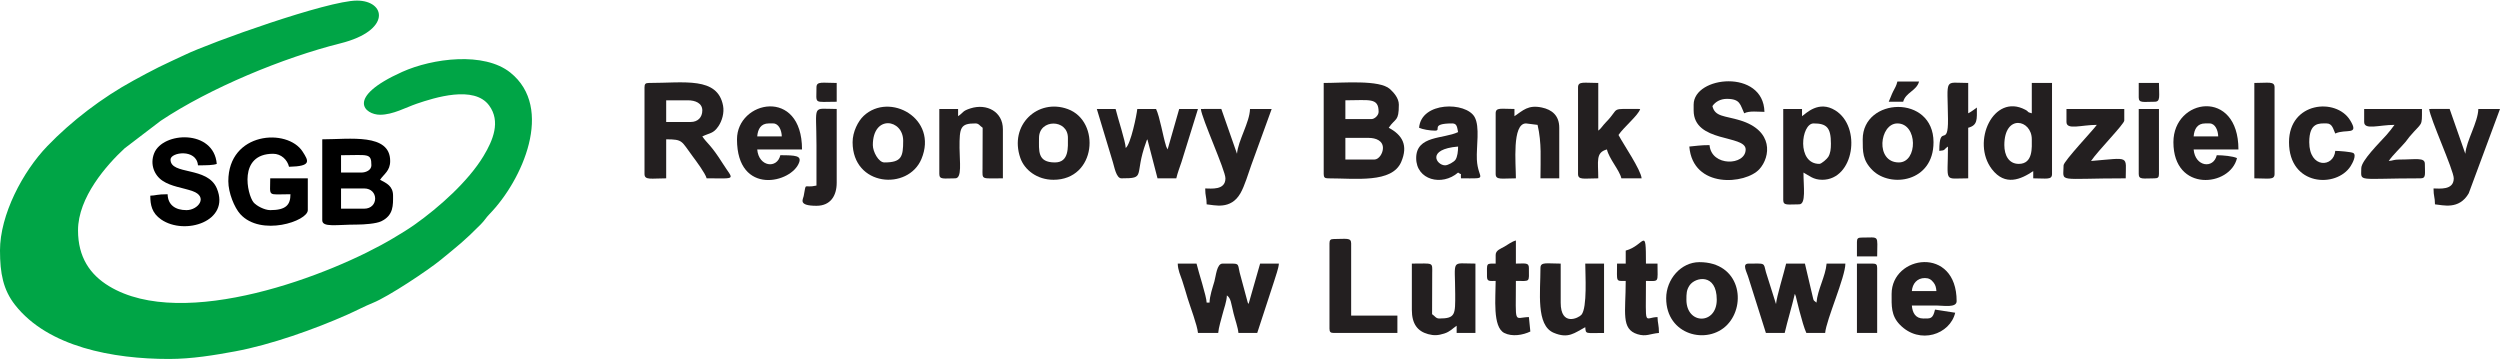
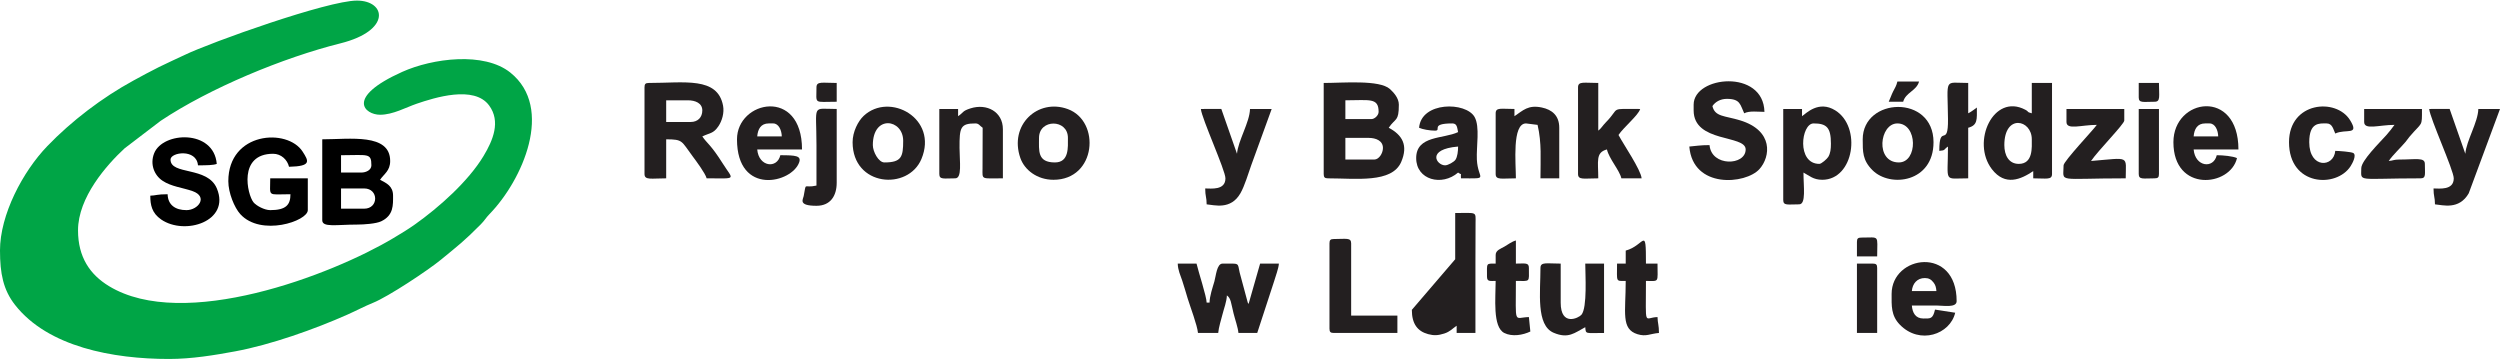
<svg xmlns="http://www.w3.org/2000/svg" xml:space="preserve" width="1919px" height="276px" version="1.1" style="shape-rendering:geometricPrecision; text-rendering:geometricPrecision; image-rendering:optimizeQuality; fill-rule:evenodd; clip-rule:evenodd" viewBox="0 0 1430.017 204.996">
  <defs>
    <style type="text/css"> .fil2 {fill:black} .fil0 {fill:#00A546} .fil1 {fill:#231F20} </style>
  </defs>
  <g id="Warstwa_x0020_1">
    <g id="_2040320841488">
      <path class="fil0" d="M0 143.001c0,12.987 1.818,22.431 8.601,31.077 18.899,24.084 56.092,30.918 88.11,30.918 13.094,0 26.27,-2.226 37.802,-4.354 20.379,-3.759 45.506,-12.699 64.153,-20.988 5.291,-2.351 9.97,-4.865 14.712,-6.778 8.747,-3.53 31.467,-18.583 38.925,-24.723 9.871,-8.125 13.153,-10.508 22.764,-20.221 2.236,-2.259 2.762,-3.582 4.934,-5.812 18.834,-19.34 37.209,-60.65 11.931,-80.933 -15.003,-12.04 -44.453,-8.234 -61.861,-0.408 -32.946,14.814 -21.253,24.522 -12.676,24.522 7.41,0 14.751,-4.197 20.966,-6.311 10.203,-3.47 32.82,-10.671 41.408,0.973 6.759,9.159 2.273,19.909 -3.195,28.974 -8.676,14.385 -25.295,29.251 -39.343,39.183 -3.94,2.786 -7.716,5.061 -12.134,7.703 -35.497,21.232 -120.128,53.438 -162.761,27.503 -10.804,-6.573 -17.7,-16.492 -17.7,-31.897 0,-18.888 16.388,-37.43 26.648,-46.919l20.633 -15.737c28.125,-18.753 70.231,-36.171 102.821,-44.316 29.309,-7.324 26.068,-24.457 9.432,-24.457 -16.677,0 -83.327,23.777 -98.641,31.135 -5.207,2.501 -9.736,4.456 -14.604,6.889 -5.17,2.584 -9.431,4.91 -14.594,7.723 -17.824,9.71 -35.373,23.071 -49.277,37.516 -14.026,14.572 -27.054,39.208 -27.054,59.738z" />
      <path class="fil1" d="M786.096 90.925l-16.532 0 0 -12.398 13.226 0c4.326,0 8.264,1.66 8.264,5.786 0,3.021 -2.282,6.612 -4.958,6.612zm-1.654 -23.145l-14.878 0 0 -10.745c13.806,0 19.012,-1.656 19.012,6.613 0,1.928 -2.205,4.132 -4.134,4.132zm-27.278 31.411c0,1.905 0.576,2.48 2.48,2.48 15.915,0 36.582,2.889 41.859,-9.392 4.071,-9.477 0.67,-15.404 -7.143,-19.538 3.871,-5.777 5.786,-3.316 5.786,-13.226 0,-3.764 -2.974,-6.994 -5.116,-8.935 -5.967,-5.399 -26.895,-3.464 -37.866,-3.464l0 52.075z" />
      <path class="fil1" d="M395.115 69.434l-14.054 0 0 -12.399 12.4 0c4.327,0 8.266,1.661 8.266,5.787 0,3.998 -2.614,6.612 -6.612,6.612zm-26.452 -19.837l0 49.594c0,3.674 3.859,2.48 12.398,2.48l0 -22.318c9.755,0 8.578,0.956 15.112,9.687 2.006,2.68 7.262,9.743 8.034,12.631 17.733,0 15.334,1.232 9.253,-8.425 -6.934,-11.012 -9.055,-11.548 -11.733,-15.546 4.389,-2.106 6.238,-1.517 9.146,-5.732 2.144,-3.107 3.497,-7.796 2.727,-11.856 -3.171,-16.714 -22.153,-12.996 -42.457,-12.996 -1.904,0 -2.48,0.575 -2.48,2.481z" />
      <path class="fil1" d="M968.773 59.515l0 3.307c0,18.678 29.758,13.787 29.758,22.317 0,9.356 -19.629,9.976 -20.664,-2.479 -5.221,0 -7.625,0.498 -11.572,0.827 2.022,24.317 32.27,21.664 40.144,12.868 6.295,-7.029 8.185,-21.984 -11.1,-27.861 -8.923,-2.721 -14.379,-1.965 -15.82,-8.152 1.572,-2.349 4.474,-4.134 8.266,-4.134 7.807,0 7.591,3.413 9.92,8.266 2.809,-1.578 8.221,-0.826 11.572,-0.826 -0.549,-24.629 -40.504,-20.625 -40.504,-4.133z" />
      <path class="fil2" d="M208.303 119.031l-13.225 0 0 -11.574 13.225 0c8.388,0 8.388,11.574 0,11.574zm-1.653 -20.666l-11.572 0 0 -9.919c15.338,0 17.358,-1.472 17.358,5.786 0,2.672 -3.001,4.133 -5.786,4.133zm-22.318 27.278c0,4.256 8.161,2.479 19.838,2.479 4.17,0 10.995,-0.509 13.844,-1.859 7.201,-3.412 6.82,-9.349 6.82,-14.672 0,-5.551 -3.76,-7.146 -7.439,-9.092 2.237,-3.343 5.786,-5.071 5.786,-10.746 0,-16.035 -23.09,-12.4 -38.849,-12.4l0 46.29z" />
-       <path class="fil1" d="M1010.103 190.117l10.747 0c1.672,-7.186 4.05,-14.865 5.786,-22.318 0.11,0.175 0.235,0.259 0.272,0.554 0.037,0.299 0.211,0.437 0.261,0.567 0.001,0.004 3.776,16.399 6.079,21.197l10.746 0c0.621,-7.464 11.572,-32.011 11.572,-39.676l-10.744 0c-0.607,7.276 -5.167,14.861 -5.786,22.318 -2.19,-1.603 -1.556,-1.271 -2.361,-4.255l-4.253 -18.063 -10.746 0c-1.322,5.668 -5.421,18.761 -5.787,23.144l-5.749 -18.22c-1.442,-5.68 -0.215,-4.924 -9.956,-4.924 -4.011,0 -0.951,4.839 -0.001,8.264l9.92 31.412z" />
      <path class="fil1" d="M685.249 190.117l11.574 0c0.272,-3.276 1.699,-7.605 2.478,-10.747 0.809,-3.261 2.405,-7.301 2.482,-10.743 2.378,1.742 2.306,4.182 3.807,10.244 0.885,3.577 2.551,8.199 2.805,11.246l10.746 0 9.569 -29.279c0.986,-3.472 2.571,-7.289 2.83,-10.397l-10.747 0 -6.611 23.144c-0.112,-0.172 -0.236,-0.669 -0.273,-0.553 -0.036,0.117 -0.212,-0.437 -0.261,-0.567l-4.558 -16.933c-1.291,-5.778 0.318,-5.091 -9.787,-5.091 -3.325,0 -3.769,7.129 -4.668,10.212 -1.031,3.542 -2.687,8.261 -2.772,12.106l-1.652 0c-0.082,-3.655 -4.631,-17.357 -5.788,-22.318l-10.746 0c0.084,3.735 1.529,6.663 2.587,9.813 1.061,3.165 2.083,6.826 3.095,10.13 1.443,4.717 5.534,15.443 5.89,19.733z" />
-       <path class="fil1" d="M641.441 101.671c14.471,0 7.072,-1.364 14.106,-20.61 0.633,-1.73 0.103,-0.652 0.774,-1.708l5.786 22.318 10.744 0c0.752,-3.229 1.87,-6.059 2.997,-9.402l9.401 -30.275 -10.744 0 -6.614 23.145c-0.109,-0.173 -0.235,-0.668 -0.272,-0.554 -0.037,0.117 -0.211,-0.437 -0.261,-0.565 -1.606,-4.206 0.959,3.136 -0.455,-1.197 -1.613,-4.941 -3.459,-16.316 -5.624,-20.829l-10.746 0c-0.261,3.149 -3.736,20.213 -6.612,22.319 -0.083,-3.653 -4.631,-17.356 -5.787,-22.319l-10.745 0 9.198 30.48c0.769,2.307 1.857,9.197 4.854,9.197z" />
      <path class="fil1" d="M1146.493 82.66c0,-18.037 15.706,-14.679 15.706,-3.307 0,4.452 0.849,14.052 -7.44,14.052 -5.787,0 -8.266,-5.009 -8.266,-10.745zm15.706 -18.186c-3.219,-0.858 -1.302,-0.765 -3.736,-2.053 -18.229,-9.64 -31.022,18.467 -19.106,33.987 7.626,9.937 16.66,5.823 23.668,1.131l0 4.132c7.572,0 10.744,1.049 10.744,-2.48l0 -52.075 -11.57 0 0 17.358z" />
      <path class="fil1" d="M1040.688 93.405c-13.164,0 -10.441,-23.144 -3.306,-23.144 7.481,0 9.918,2.343 9.918,11.572 0,3.106 -0.27,5.48 -1.517,7.575 -0.649,1.094 -3.868,3.997 -5.095,3.997zm-9.92 -27.277l0 -4.134 -10.746 0 0 52.077c0,3.374 2.592,2.478 9.094,2.478 4.082,0 2.48,-10.086 2.48,-18.184 3.347,1.772 5.609,4.134 10.744,4.134 18.17,0 22.667,-30.242 7.456,-39.695 -9.531,-5.922 -16.684,1.754 -19.028,3.324z" />
      <path class="fil2" d="M130.603 103.325c0,6.693 3.494,15.11 6.827,18.797 11.784,13.026 38.635,4.032 38.635,-2.265l0 -18.186 -21.492 0c0,10.919 -1.963,9.092 11.572,9.092 0,6.04 -2.508,9.094 -11.572,9.094 -3.283,0 -7.965,-2.493 -9.572,-4.48 -3.557,-4.398 -8.937,-27.758 11.226,-27.758 4.619,0 8.166,3.462 9.092,7.44 13.024,-0.29 11.263,-3.228 7.813,-8.633 -8.709,-13.648 -42.529,-11.393 -42.529,16.899z" />
      <path class="fil2" d="M106.631 119.857c-6.216,0 -10.607,-2.874 -10.746,-9.094 -6.281,0 -6.659,0.755 -9.919,0.828 0,5.336 0.911,9.951 6.222,13.616 13.509,9.319 39.754,1.074 31.843,-17.778 -5.369,-12.789 -26.493,-7.45 -26.493,-16.504 0,-4.237 14.902,-6.35 15.705,3.307 4.792,0 8.904,-0.066 10.746,-0.827 -1.652,-19.865 -30.904,-18.501 -35.824,-6.045 -2.479,6.272 0.08,12.499 4.74,15.639 5.043,3.4 11.476,3.963 17.189,5.955 9.142,3.19 3.339,10.903 -3.463,10.903z" />
      <path class="fil1" d="M902.645 49.597l0 49.594c0,3.601 3.503,2.48 11.574,2.48 0,-9.803 -1.648,-14.767 4.958,-16.532 1.268,5.439 7.165,11.808 8.266,16.532l11.574 0c-0.406,-4.87 -10.399,-19.452 -13.226,-24.798 3.001,-4.482 11.464,-11.382 12.398,-14.879 -18.25,0 -11.009,-1.101 -19.634,7.645 -1.819,1.844 -2.688,3.547 -4.336,4.755l0 -27.278c-8.071,0 -11.574,-1.12 -11.574,2.481z" />
      <path class="fil1" d="M700.956 101.671c0,6.991 -8.274,5.786 -11.573,5.786 0,4.588 0.828,4.902 0.828,9.092 4.434,0.371 13.761,3.327 19.306,-6.315 2.472,-4.298 4.52,-11.396 6.214,-16.106l11.676 -32.134 -12.399 0c-0.171,7.619 -6.805,18.008 -7.439,25.625l-8.98 -25.662 -11.686 0.037c0.447,5.367 14.053,35.065 14.053,39.677z" />
      <path class="fil1" d="M1101.03 158.707c2.26,0 3.618,0.826 4.93,2.508 1.098,1.408 1.491,2.631 1.682,4.932l-14.051 0c0.349,-4.214 2.976,-7.44 7.439,-7.44zm-19.012 9.092c0,6.683 -0.437,12.298 4.72,17.597 11.379,11.688 28.771,5.506 31.65,-6.851l-11.547 -1.799c-1.256,5.47 -2.602,5.106 -6.639,5.106 -4.542,0 -6.266,-3.28 -6.611,-7.439 4.682,0 9.367,-0.008 14.051,0 3.782,0.005 11.572,1.5 11.572,-2.48 0,-31.856 -37.196,-26.396 -37.196,-4.134z" />
      <path class="fil1" d="M1403.565 101.671c0,6.991 -8.274,5.786 -11.573,5.786 0,4.588 0.826,4.902 0.826,9.092 4.436,0.371 13.763,3.327 19.309,-6.315l17.89 -48.24 -12.4 0c-0.171,7.619 -6.806,18.008 -7.44,25.625l-8.979 -25.662 -11.686 0.037c0.447,5.367 14.053,35.065 14.053,39.677z" />
      <path class="fil1" d="M826.598 94.232c-4.881,0 -10.985,-9.212 7.44,-10.745 0,2.712 -0.382,5.909 -1.516,7.577 -0.809,1.192 -4.192,3.168 -5.924,3.168zm-14.878 -21.491c1.866,0.895 6.199,1.653 9.092,1.653 4.175,0 -3.168,-4.133 9.92,-4.133 2.827,0 2.725,2.463 3.306,4.959 -8.33,3.997 -23.972,1.799 -23.972,14.879 0,12.541 14.783,16.253 23.972,8.266 2.54,1.861 1.335,-0.532 1.654,3.306 16.762,0 9.637,1.016 9.082,-10.736 -0.352,-7.448 1.833,-18.783 -1.292,-24.333 -4.966,-8.817 -30.507,-8.943 -31.762,6.139z" />
      <path class="fil1" d="M1086.152 92.579c-13.678,0 -11.117,-22.318 -0.828,-22.318 11.702,0 11.749,22.318 0.828,22.318zm-20.666 -13.226c0,7.104 -0.133,11.914 5.535,17.611 10.229,10.278 34.967,6.985 34.967,-15.958 0,-27.529 -40.502,-25.714 -40.502,-1.653z" />
      <path class="fil1" d="M603.417 92.579c-10.176,0 -9.093,-6.744 -9.093,-14.052 0,-10.919 16.532,-10.919 16.532,0 0,5.387 0.743,14.052 -7.439,14.052zm-0.827 9.92c24.536,0 27.138,-33.481 8.202,-40.44 -17.106,-6.286 -33.734,9.046 -27.149,27.976 2.375,6.829 9.585,12.464 18.947,12.464z" />
      <path class="fil1" d="M499.266 82.66c0,-17.636 17.358,-14.928 17.358,-2.48 0,9.162 -0.92,12.399 -10.746,12.399 -3.361,0 -6.612,-6.166 -6.612,-9.919zm-11.573 -1.654c0,25.386 31.746,27.815 39.369,9.613 9.745,-23.259 -18.2,-38.478 -32.987,-24.721 -3.257,3.03 -6.382,9.162 -6.382,15.108z" />
-       <path class="fil1" d="M964.641 171.106c0,-3.428 0.017,-5.518 1.77,-8.149 3.304,-4.955 15.588,-7.122 15.588,8.149 0,14.411 -17.358,14.411 -17.358,0zm-11.572 -0.826c0,21.214 23.689,26.881 34.957,15.118 11.151,-11.646 7.276,-35.783 -15.945,-35.783 -10.59,0 -19.012,9.83 -19.012,20.665z" />
      <path class="fil1" d="M439.751 70.261l2.48 0c3.222,0 4.88,3.916 4.959,7.439l-14.052 0c0.345,-4.16 2.07,-7.439 6.613,-7.439zm-18.186 9.092c0,32.606 31.624,24.975 35.606,13.08 1.223,-3.653 -2.042,-3.987 -10.807,-3.987 -1.854,7.956 -12.395,6.67 -13.226,-3.307l25.624 0c0,-35.726 -37.197,-27.987 -37.197,-5.786z" />
      <path class="fil1" d="M1261.389 70.261l2.48 0c3.223,0 4.883,3.916 4.96,7.439l-14.052 0c0.346,-4.16 2.069,-7.439 6.612,-7.439zm-18.184 10.745c0,28.924 32.546,25.507 36.37,9.093 -2.299,-1.102 -7.946,-1.653 -11.573,-1.653 -1.854,7.956 -12.395,6.67 -13.225,-3.307l25.625 0c0,-35.048 -37.197,-29.462 -37.197,-4.133z" />
      <path class="fil1" d="M548.034 66.128l0 -4.134 -10.744 0 0 37.197c0,3.375 2.589,2.48 9.092,2.48 4.031,0 2.51,-9.515 2.477,-17.361 -0.051,-11.731 0.457,-14.049 9.095,-14.049 1.987,0 2.43,1.339 4.134,2.48l-0.073 23.216c-0.051,6.756 -0.939,5.714 11.645,5.714l0 -28.105c0,-9.961 -9.162,-14.88 -18.512,-11.92 -4.87,1.542 -3.835,2.287 -7.114,4.482z" />
-       <path class="fil1" d="M807.586 176.893c0,8.018 3.229,12.25 9.306,13.896 3.329,0.903 5.722,0.764 9.195,-0.336 3.401,-1.075 4.697,-2.843 7.125,-4.468l0 4.132 10.746 0 0 -39.676c-14.327,0 -11.624,-2.944 -11.572,17.359 0.029,11.601 0.289,14.052 -9.094,14.052 -1.987,0 -2.43,-1.34 -4.132,-2.48l0.071 -23.216c0.051,-6.755 0.939,-5.715 -11.645,-5.715l0 26.452z" />
+       <path class="fil1" d="M807.586 176.893c0,8.018 3.229,12.25 9.306,13.896 3.329,0.903 5.722,0.764 9.195,-0.336 3.401,-1.075 4.697,-2.843 7.125,-4.468l0 4.132 10.746 0 0 -39.676l0.071 -23.216c0.051,-6.755 0.939,-5.715 -11.645,-5.715l0 26.452z" />
      <path class="fil1" d="M866.275 66.128l0 -4.134c-7.573,0 -10.745,-1.046 -10.745,2.48l0 34.717c0,3.601 3.502,2.48 11.572,2.48 0,-8.525 -2.311,-31.41 5.786,-31.41l6.613 0.826c2.429,10.43 1.653,19.574 1.653,30.584l10.747 0 0 -28.93c0,-6.981 -4.148,-10.362 -9.977,-11.585 -7.86,-1.648 -10.711,1.666 -15.649,4.972z" />
      <path class="fil1" d="M881.154 152.921c0,13.946 -2.63,32.78 7.552,37.088 8.458,3.579 11.965,0.035 18.073,-3.198 0.346,4.161 -0.027,3.306 10.745,3.306l0 -39.676 -10.745 0c0,5.87 1.244,25.174 -2.168,29.243 -1.591,1.896 -11.884,6.919 -11.884,-6.925l0 -22.318c-8.069,0 -11.573,-1.121 -11.573,2.48z" />
      <path class="fil1" d="M1352.316 69.434c0,4.777 8.501,1.653 17.358,1.653 -0.963,1.441 -3.444,4.502 -4.766,5.98 -3.613,4.043 -14.245,14.454 -14.245,18.818 0,8.157 -3.026,5.786 33.889,5.786 3.298,0 2.48,-2.341 2.48,-8.266 0,-3.881 -5.078,-2.48 -14.878,-2.48 -2.851,0 -3.201,0.613 -5.786,0.828 2.265,-3.383 6.82,-7.598 9.674,-10.991 1.206,-1.433 0.935,-1.383 2.146,-2.814 7.542,-8.917 7.192,-5.336 7.192,-15.954l-33.064 0 0 7.44z" />
      <path class="fil1" d="M1182.035 69.434c0,4.777 8.503,1.653 17.36,1.653 -1.729,2.583 -19.012,20.816 -19.012,23.145 0,10.181 -4.655,7.439 35.544,7.439 0,-13.197 2.876,-11.808 -19.84,-9.918 3.891,-5.81 19.014,-21.118 19.014,-23.145l0 -6.614 -33.066 0 0 7.44z" />
      <path class="fil1" d="M760.47 138.869l0 48.769c0,1.905 0.576,2.479 2.48,2.479l36.37 0 0 -9.918 -26.45 0 0 -41.33c0,-3.453 -2.869,-2.48 -9.92,-2.48 -1.904,0 -2.48,0.575 -2.48,2.48z" />
      <path class="fil1" d="M1309.332 81.006c0,25.169 27.113,26.337 35.221,13.727 1.135,-1.765 3.529,-6.36 1.549,-7.538 -1.126,-0.671 -8.224,-1.229 -10.318,-1.229 -0.799,9.606 -14.88,10.268 -14.88,-4.96 0,-11.532 5.83,-10.745 9.92,-10.745 3.367,0 3.85,3.474 4.96,5.786 6.047,-2.901 14.06,1.411 8.484,-7.627 -8.04,-13.028 -34.936,-10.499 -34.936,12.586z" />
      <path class="fil1" d="M855.53 145.481l0 4.96c-5.66,0 -4.959,-0.527 -4.959,7.44 0,2.938 1.61,2.478 4.959,2.478 0,9.641 -1.861,26.368 4.95,29.774 4.535,2.267 10.636,1.199 14.888,-0.842l-0.828 -8.266c-8.766,0.195 -7.438,5.192 -7.438,-20.666 8.454,0 7.438,1.016 7.438,-7.438 0,-3.214 -2.12,-2.48 -7.438,-2.48l0 -13.226c-2.335,0.624 -4.373,2.226 -6.464,3.454 -2.072,1.217 -5.108,2.094 -5.108,4.812z" />
      <path class="fil1" d="M929.923 143.001l0 7.44 -4.96 0c0,10.734 -0.928,9.918 4.96,9.918 0,18.085 -2.83,27.541 6.773,30.482 4.98,1.524 7.12,-0.297 12.239,-0.724 0,-4.584 -0.745,-5.496 -0.826,-9.092 -7.87,0.175 -6.614,6.618 -6.614,-20.666 7.817,0 6.614,1.281 6.614,-9.918l-6.614 0c0,-22.052 -0.701,-10.343 -11.572,-7.44z" />
      <path class="fil1" d="M1109.296 85.966c3.81,-0.317 2.253,-0.668 4.959,-2.479 0,21.149 -2.867,18.184 11.573,18.184l0 -28.93c5.533,-1.478 4.958,-4.84 4.958,-11.572 -2.169,1.453 -2.313,1.906 -4.958,3.305l0 -17.358c-14.084,0 -11.822,-3.494 -11.558,20.68 0.183,17.036 -4.974,1.962 -4.974,18.17z" />
      <path class="fil1" d="M467.028 105.805c-7.587,1.766 -5.647,-2.497 -7.325,6.032 -0.384,1.953 -3.308,5.54 7.325,5.54 7.999,0 11.572,-5.686 11.572,-13.224l0 -42.159c-14.519,0 -11.572,-3.312 -11.572,20.666 0,7.714 0,15.429 0,23.145z" />
-       <path class="fil1" d="M1289.494 101.671c8.07,0 11.572,1.121 11.572,-2.48l0 -49.594c0,-3.601 -3.502,-2.481 -11.572,-2.481l0 54.555z" />
      <path class="fil1" d="M1062.18 190.117l11.572 0 0 -37.196c0,-1.905 -0.576,-2.48 -2.48,-2.48l-9.092 0 0 39.676z" />
      <path class="fil1" d="M1223.367 99.191c0,3.375 2.591,2.48 9.092,2.48 1.904,0 2.48,-0.575 2.48,-2.48l0 -37.197 -11.572 0 0 37.197z" />
      <path class="fil1" d="M467.028 49.597c0,9.931 -1.834,8.265 11.572,8.265l0 -10.746c-8.07,0 -11.572,-1.12 -11.572,2.481z" />
      <path class="fil1" d="M1223.367 55.383c0,3.375 2.591,2.479 9.092,2.479 3.527,0 2.48,-3.173 2.48,-10.746l-11.572 0 0 8.267z" />
      <path class="fil1" d="M1062.18 138.041l0 8.266 11.572 0c0,-12.572 1.741,-10.746 -9.094,-10.746 -1.904,0 -2.478,0.576 -2.478,2.48z" />
      <path class="fil1" d="M1080.364 57.862l8.266 0c1.424,-5.331 7.671,-6.242 9.094,-11.572l-12.4 0c-0.598,2.564 -1.436,3.683 -2.487,5.779 -0.989,1.967 -1.546,3.861 -2.473,5.793z" />
    </g>
  </g>
</svg>